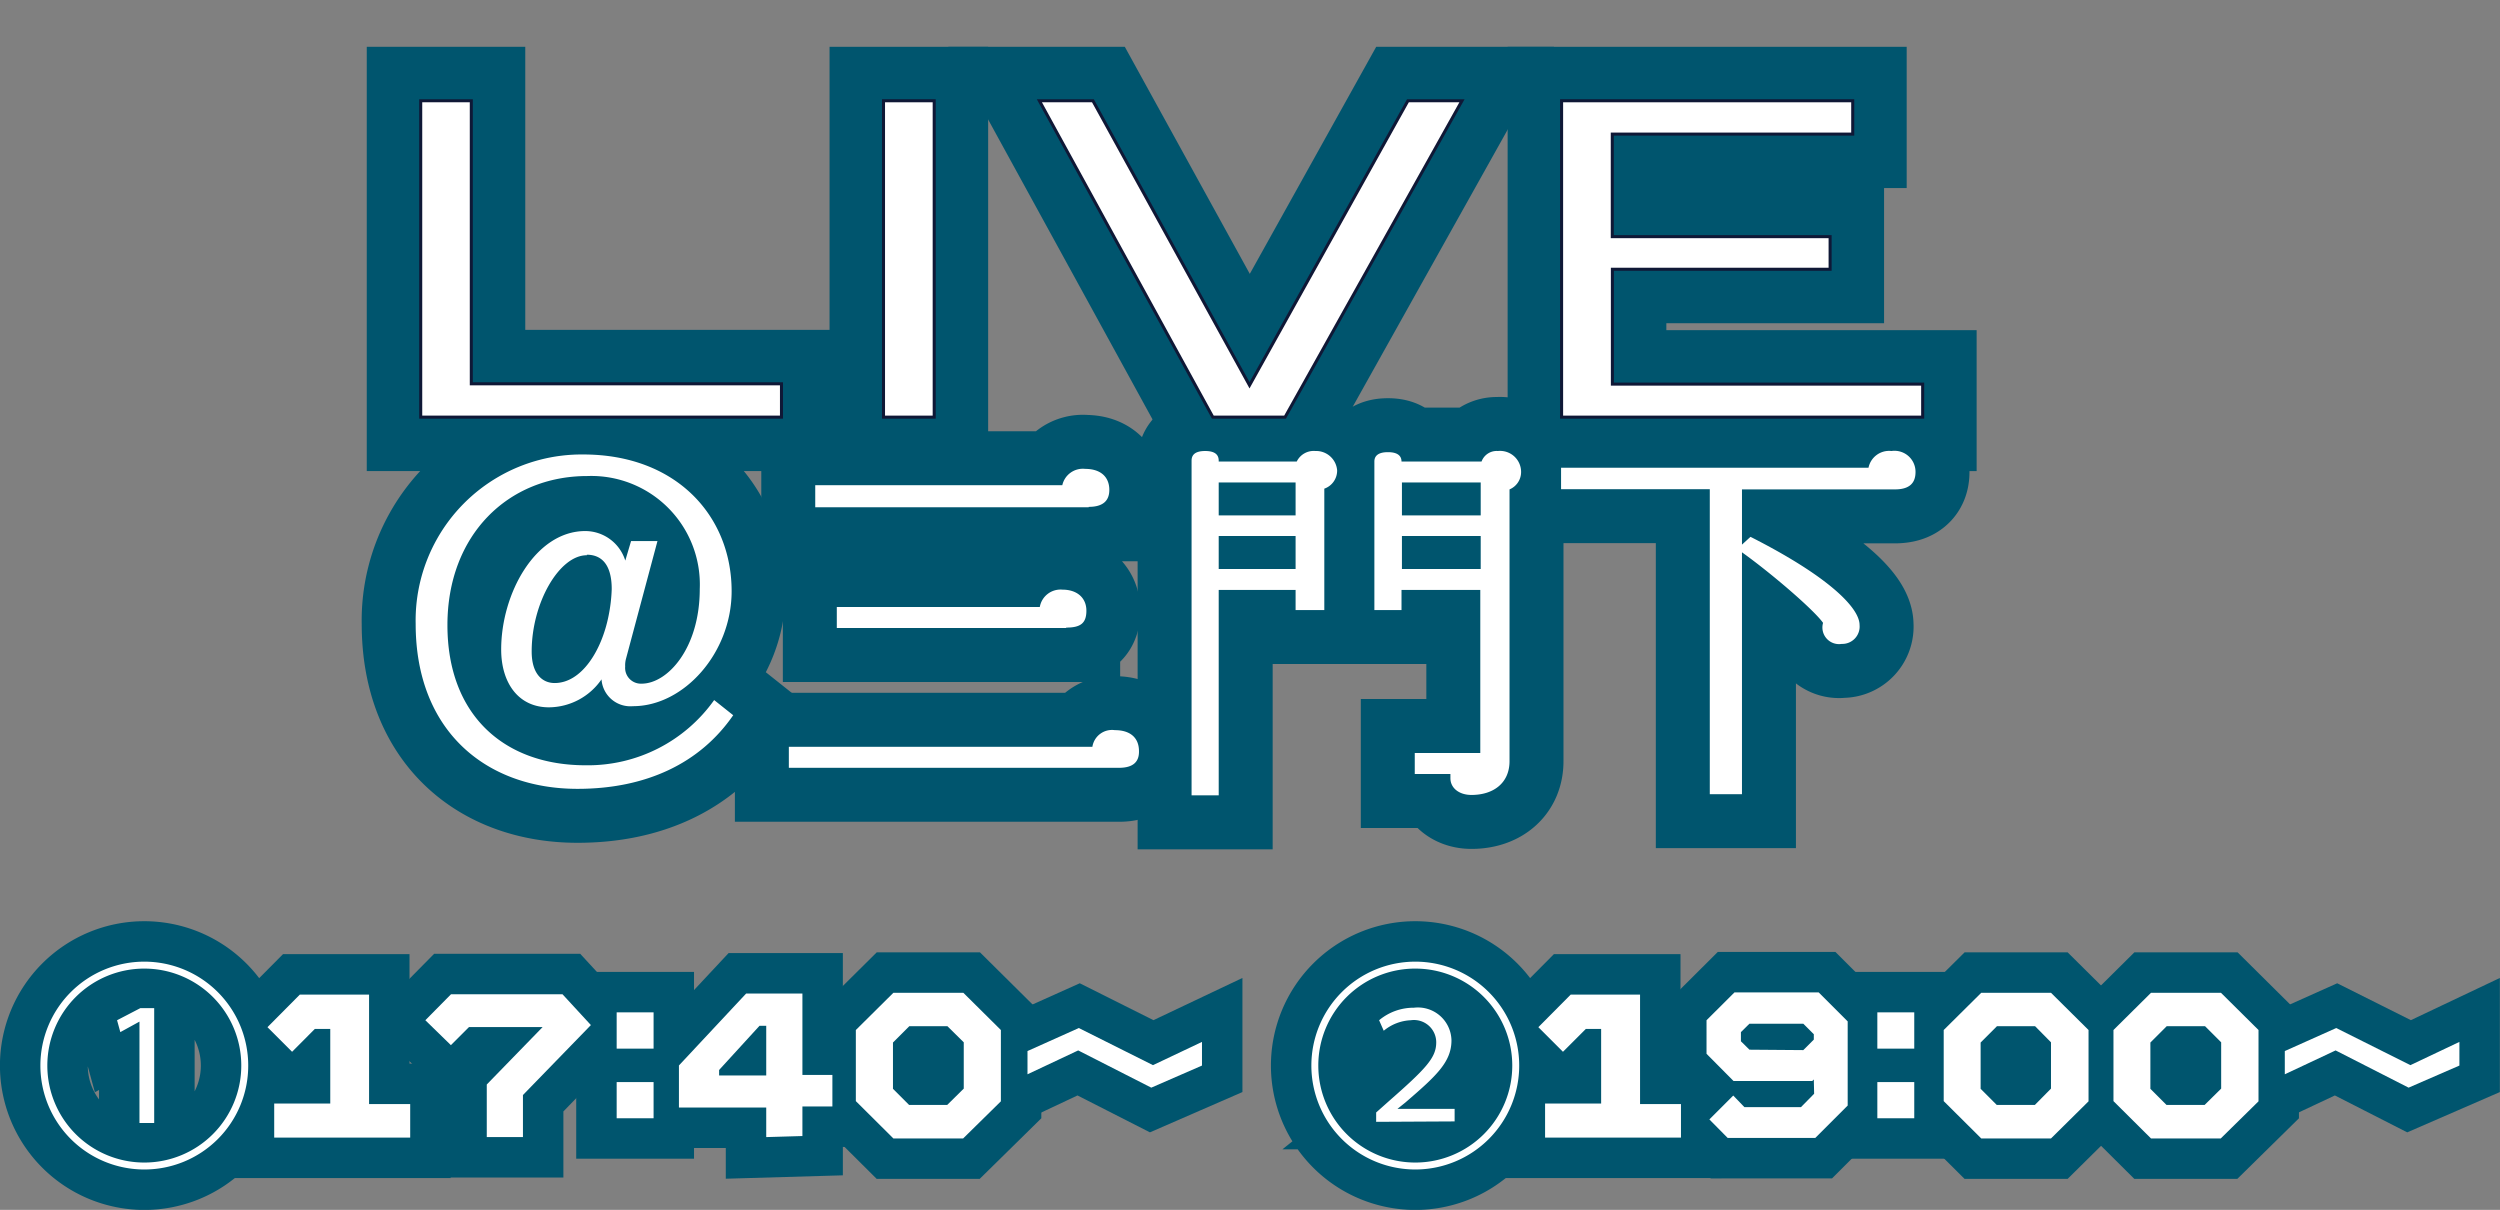
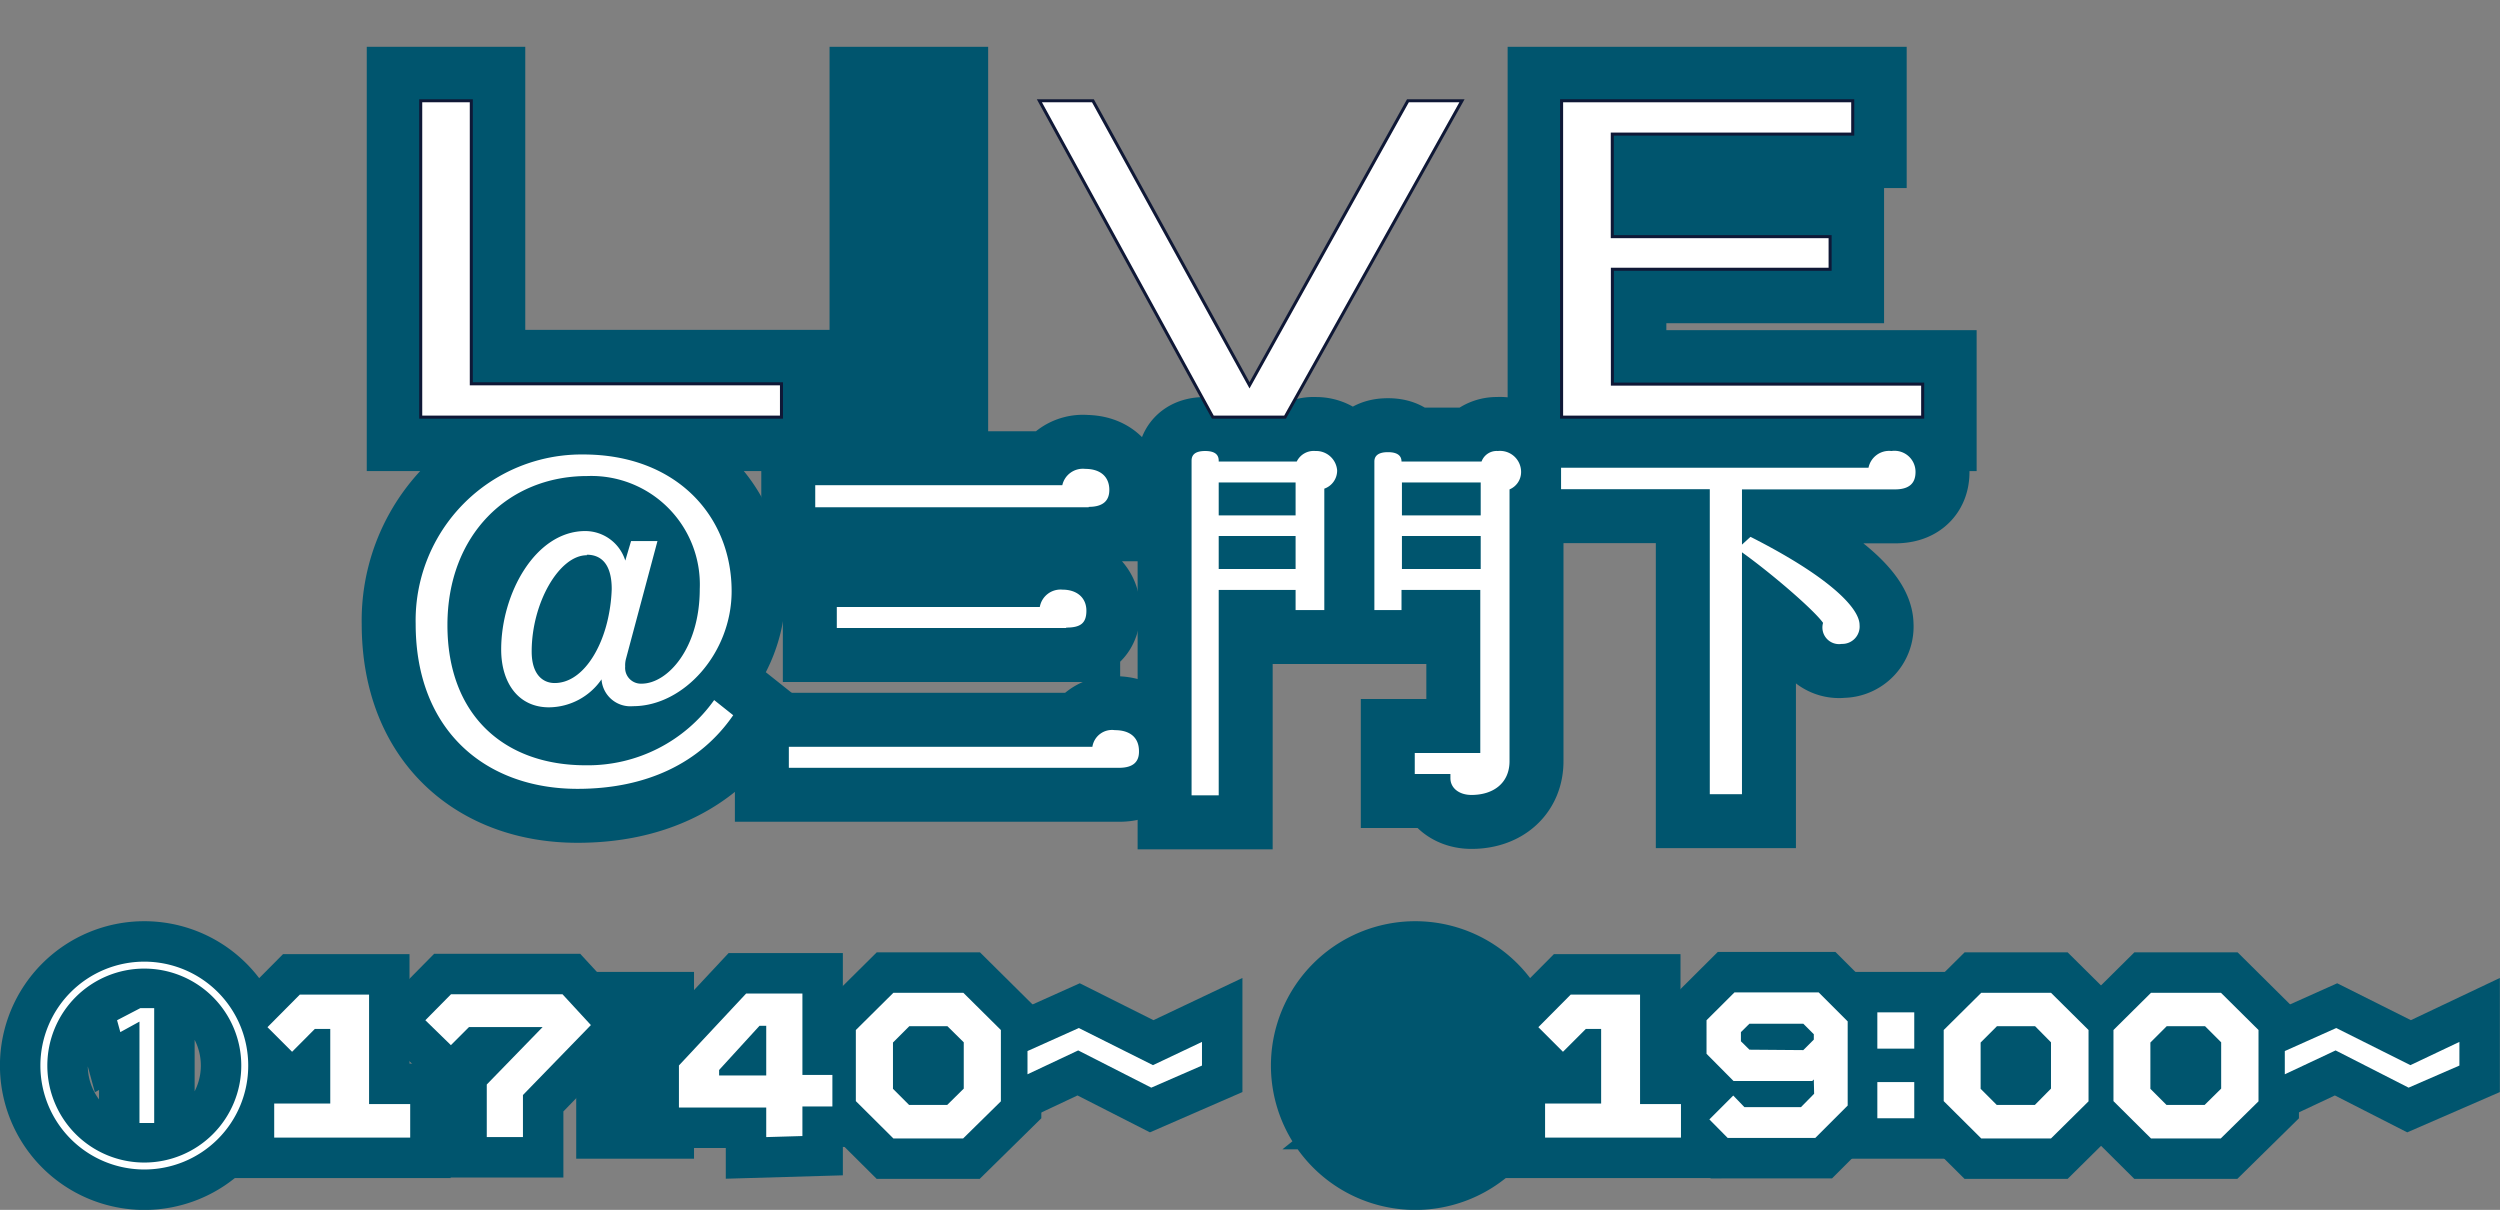
<svg xmlns="http://www.w3.org/2000/svg" width="237.69" height="115.03" viewBox="0 0 237.69 115.03">
  <rect x="0" y="0" width="237.69" height="115.03" fill="#808080" stroke="none" />
  <defs>
    <style>.cls-1{isolation:isolate;}.cls-2,.cls-6,.cls-7{fill:none;}.cls-2,.cls-6{stroke:#00556e;}.cls-2{stroke-width:10.26px;}.cls-3,.cls-4{fill:#fff;}.cls-3{stroke:#0f1836;stroke-miterlimit:10;stroke-width:0.29px;}.cls-5{mix-blend-mode:multiply;}.cls-6{stroke-width:7.69px;}</style>
  </defs>
  <title>festtl_live</title>
  <g class="cls-1">
    <g id="レイヤー_2" data-name="レイヤー 2">
      <g id="レイヤー_1-2" data-name="レイヤー 1">
        <path class="cls-2" d="M40,39.66V9.58h4.81V36.49H74.3v3.17Z" />
        <path class="cls-2" d="M84,39.66V9.58h4.82V39.66Z" />
-         <path class="cls-2" d="M122.18,39.66h-6.87L98.82,9.58h5.09L118.8,36.63,133.86,9.58H139Z" />
        <path class="cls-2" d="M148.47,39.66V9.58h27.68v3.17H153.29V22.5H174v3.1h-20.7V36.52h29.5v3.14Z" />
        <path class="cls-2" d="M54.91,75c-8.68,0-15.39-5.49-15.39-15.68A15.78,15.78,0,0,1,55.46,43.21c8.79,0,14.1,5.8,14.1,13,0,5.87-4.54,10.93-9.37,10.93a2.75,2.75,0,0,1-3-2.55,6.12,6.12,0,0,1-5,2.66c-2.91,0-4.54-2.33-4.54-5.5,0-5.31,3.25-11.26,8-11.26a4,4,0,0,1,3.8,2.81L60,51.44h2.51l-3,11.22a2.35,2.35,0,0,0-.07.71A1.5,1.5,0,0,0,61,65c2.47,0,5.53-3.36,5.53-9a10.32,10.32,0,0,0-10.7-10.74c-7.53,0-13.29,5.61-13.29,14.17s5.39,13.33,13.14,13.33a14.73,14.73,0,0,0,12.22-6.2L69.71,68C66.57,72.56,61.44,75,54.91,75Zm.88-22.21c-2.62,0-5.24,4.53-5.24,9.15,0,2.25,1.11,3,2.18,3,2.55,0,4.47-3.06,5.13-6.39a15,15,0,0,0,.3-2.54C58.16,53.58,57.12,52.74,55.79,52.74Z" />
        <path class="cls-2" d="M106.39,73H75v-2h28.86A1.89,1.89,0,0,1,106,69.42c1.48,0,2.29.74,2.29,2C108.31,72.41,107.76,73,106.39,73Zm-2.88-24.77h-26V46.13H101a2,2,0,0,1,2.18-1.55c1.44,0,2.29.74,2.29,2C105.47,47.6,104.88,48.19,103.51,48.19Zm-2.14,11.48H79.56v-2h19.3A2,2,0,0,1,101,56.06c1.44,0,2.29.81,2.29,2S102.74,59.67,101.37,59.67Z" />
        <path class="cls-2" d="M125.91,46.46V58h-2.73V56.09h-7.31V75.62h-2.58V43.8c0-.48.25-.92,1.29-.92s1.29.44,1.29.92v.08h7.42a1.79,1.79,0,0,1,1.77-1,2,2,0,0,1,2.07,1.84A1.82,1.82,0,0,1,125.91,46.46Zm-2.73-.59h-7.31V49h7.31Zm0,5.09h-7.31V54.1h7.31Zm20.34-4.43V72.37c0,2.07-1.52,3.21-3.62,3.21-1.18,0-2-.66-2-1.59v-.4h-3.39v-2h6.23V56.09h-7.49V58h-2.58V43.88c0-.45.26-.89,1.29-.89s1.29.44,1.29.89h7.61a1.53,1.53,0,0,1,1.55-1,2,2,0,0,1,2.21,2A1.79,1.79,0,0,1,143.52,46.53Zm-2.74-.66h-7.49V49h7.49Zm0,5.09h-7.49V54.1h7.49Z" />
        <path class="cls-2" d="M180.16,46.53H165.62v5.25l.81-.74c7.42,3.76,10.37,6.75,10.37,8.38a1.65,1.65,0,0,1-1.7,1.8,1.58,1.58,0,0,1-1.77-2c-.85-1.21-4.87-4.68-7.71-6.71v23h-3.06v-29H148.42V44.47h29.23a2,2,0,0,1,2.18-1.59,2,2,0,0,1,2.29,2C182.12,45.94,181.53,46.53,180.16,46.53Z" />
        <path class="cls-3" d="M40,39.66V9.58h4.81V36.49H74.3v3.17Z" />
-         <path class="cls-3" d="M84,39.66V9.58h4.82V39.66Z" />
        <path class="cls-3" d="M122.18,39.66h-6.87L98.82,9.58h5.09L118.8,36.63,133.86,9.58H139Z" />
        <path class="cls-3" d="M148.47,39.66V9.58h27.68v3.17H153.29V22.5H174v3.1h-20.7V36.52h29.5v3.14Z" />
        <path class="cls-4" d="M54.91,75c-8.68,0-15.39-5.49-15.39-15.68A15.78,15.78,0,0,1,55.46,43.21c8.79,0,14.1,5.8,14.1,13,0,5.87-4.54,10.93-9.37,10.93a2.75,2.75,0,0,1-3-2.55,6.12,6.12,0,0,1-5,2.66c-2.91,0-4.54-2.33-4.54-5.5,0-5.31,3.25-11.26,8-11.26a4,4,0,0,1,3.8,2.81L60,51.44h2.51l-3,11.22a2.35,2.35,0,0,0-.07.71A1.5,1.5,0,0,0,61,65c2.47,0,5.53-3.36,5.53-9a10.32,10.32,0,0,0-10.7-10.74c-7.53,0-13.29,5.61-13.29,14.17s5.39,13.33,13.14,13.33a14.73,14.73,0,0,0,12.22-6.2L69.71,68C66.57,72.56,61.44,75,54.91,75Zm.88-22.21c-2.62,0-5.24,4.53-5.24,9.15,0,2.25,1.11,3,2.18,3,2.55,0,4.47-3.06,5.13-6.39a15,15,0,0,0,.3-2.54C58.16,53.58,57.12,52.74,55.79,52.74Z" />
        <path class="cls-4" d="M106.39,73H75v-2h28.86A1.89,1.89,0,0,1,106,69.42c1.48,0,2.29.74,2.29,2C108.31,72.41,107.76,73,106.39,73Zm-2.88-24.77h-26V46.13H101a2,2,0,0,1,2.18-1.55c1.44,0,2.29.74,2.29,2C105.47,47.6,104.88,48.19,103.51,48.19Zm-2.14,11.48H79.56v-2h19.3A2,2,0,0,1,101,56.06c1.44,0,2.29.81,2.29,2S102.74,59.67,101.37,59.67Z" />
        <path class="cls-4" d="M125.91,46.46V58h-2.73V56.09h-7.31V75.62h-2.58V43.8c0-.48.25-.92,1.29-.92s1.29.44,1.29.92v.08h7.42a1.79,1.79,0,0,1,1.77-1,2,2,0,0,1,2.07,1.84A1.82,1.82,0,0,1,125.91,46.46Zm-2.73-.59h-7.31V49h7.31Zm0,5.09h-7.31V54.1h7.31Zm20.34-4.43V72.37c0,2.07-1.52,3.21-3.62,3.21-1.18,0-2-.66-2-1.59v-.4h-3.39v-2h6.23V56.09h-7.49V58h-2.58V43.88c0-.45.26-.89,1.29-.89s1.29.44,1.29.89h7.61a1.53,1.53,0,0,1,1.55-1,2,2,0,0,1,2.21,2A1.79,1.79,0,0,1,143.52,46.53Zm-2.74-.66h-7.49V49h7.49Zm0,5.09h-7.49V54.1h7.49Z" />
        <path class="cls-4" d="M180.16,46.53H165.62v5.25l.81-.74c7.42,3.76,10.37,6.75,10.37,8.38a1.65,1.65,0,0,1-1.7,1.8,1.58,1.58,0,0,1-1.77-2c-.85-1.21-4.87-4.68-7.71-6.71v23h-3.06v-29H148.42V44.47h29.23a2,2,0,0,1,2.18-1.59,2,2,0,0,1,2.29,2C182.12,45.94,181.53,46.53,180.16,46.53Z" />
        <g class="cls-5">
          <path class="cls-6" d="M13.72,111.19a9.88,9.88,0,1,1,9.88-9.88A9.87,9.87,0,0,1,13.72,111.19ZM4.5,101.31a9.22,9.22,0,1,0,9.22-9.22A9.22,9.22,0,0,0,4.5,101.31Zm8.76-4.18h0l-1.82,1L11.13,97l2.21-1.15h1.32v10.92h-1.4Z" />
          <path class="cls-6" d="M26.07,104.92H31.4V97.83H29.93L27.77,100l-2.34-2.34,3.08-3.1h6.58v10.41H39v3.19H26.07Z" />
          <path class="cls-6" d="M46.28,108.11v-5l5.31-5.46h-7l-1.72,1.72L40.44,97l2.44-2.47h10.6l2.7,2.93-6.46,6.65v4Z" />
          <path class="cls-6" d="M62.14,96.25V99.7H58.63V96.25Zm0,6.63v3.44H58.63v-3.44Z" />
          <path class="cls-6" d="M72.85,108.11V105.3h-8.3v-4l6.39-6.84h5.35v7.74h2.85v3H76.29v2.81Zm-.64-10.58-3.84,4.2v.52h4.48V97.53Z" />
          <path class="cls-6" d="M95.16,104.71l-3.59,3.53H84.94l-3.57-3.55V97.93l3.57-3.54h6.65l3.57,3.54Zm-5.08-7.14H86.45L84.9,99.12v4.4l1.53,1.53h3.63l1.57-1.55V99.1Z" />
          <path class="cls-6" d="M109.46,103.41l-6.95-3.54-4.82,2.27V99.93l4.88-2.19,7.05,3.53,4.66-2.21v2.25Z" />
          <path class="cls-6" d="M134.56,111.19a9.88,9.88,0,1,1,9.88-9.88A9.88,9.88,0,0,1,134.56,111.19Zm-9.22-9.88a9.22,9.22,0,1,0,9.22-9.22A9.21,9.21,0,0,0,125.34,101.31Zm5.5,5.35v-.89l1.19-1.06c3.51-3.08,4.5-4.12,4.52-5.55A2.12,2.12,0,0,0,134.13,97a4.31,4.31,0,0,0-2.57,1l-.44-1a5.11,5.11,0,0,1,3.31-1.19A3.19,3.19,0,0,1,138,98.91c0,2.08-1.47,3.4-4.38,5.91l-.76.61v0h5.44v1.19Z" />
          <path class="cls-6" d="M146.9,104.92h5.33V97.83h-1.46L148.6,100l-2.34-2.34,3.08-3.1h6.59v10.41h3.89v3.19H146.9Z" />
          <path class="cls-6" d="M172.45,102.63l-.15.15h-7.48l-2.57-2.59V97l2.66-2.65h8l2.76,2.76v8l-3.08,3.08h-8.33l-1.74-1.76,2.27-2.27,1.06,1.1h5.38l1.25-1.27Zm-1-2.79,1-1v-.51l-1-1h-5.12l-.81.8V99l.81.8Z" />
          <path class="cls-6" d="M182,96.25V99.7h-3.51V96.25Zm0,6.63v3.44h-3.51v-3.44Z" />
          <path class="cls-6" d="M198.57,104.71,195,108.24h-6.63l-3.57-3.55V97.93l3.57-3.54H195l3.57,3.54Zm-5.08-7.14h-3.63l-1.55,1.55v4.4l1.53,1.53h3.63L195,103.5V99.1Z" />
          <path class="cls-6" d="M214.73,104.71l-3.59,3.53h-6.63l-3.57-3.55V97.93l3.57-3.54h6.65l3.57,3.54Zm-5.08-7.14H206l-1.55,1.55v4.4l1.53,1.53h3.63l1.57-1.55V99.1Z" />
          <path class="cls-6" d="M229,103.41l-6.94-3.54-4.83,2.27V99.93l4.89-2.19,7.05,3.53,4.66-2.21v2.25Z" />
        </g>
        <path class="cls-4" d="M13.72,111.19a9.88,9.88,0,1,1,9.88-9.88A9.87,9.87,0,0,1,13.72,111.19ZM4.5,101.31a9.22,9.22,0,1,0,9.22-9.22A9.22,9.22,0,0,0,4.5,101.31Zm8.76-4.18h0l-1.82,1L11.13,97l2.21-1.15h1.32v10.92h-1.4Z" />
        <path class="cls-4" d="M26.07,104.92H31.4V97.83H29.93L27.77,100l-2.34-2.34,3.08-3.1h6.58v10.41H39v3.19H26.07Z" />
        <path class="cls-4" d="M46.28,108.11v-5l5.31-5.46h-7l-1.72,1.72L40.44,97l2.44-2.47h10.6l2.7,2.93-6.46,6.65v4Z" />
-         <path class="cls-4" d="M62.14,96.25V99.7H58.63V96.25Zm0,6.63v3.44H58.63v-3.44Z" />
        <path class="cls-4" d="M72.85,108.11V105.3h-8.3v-4l6.39-6.84h5.35v7.74h2.85v3H76.29v2.81Zm-.64-10.58-3.84,4.2v.52h4.48V97.53Z" />
        <path class="cls-4" d="M95.16,104.71l-3.59,3.53H84.94l-3.57-3.55V97.93l3.57-3.54h6.65l3.57,3.54Zm-5.08-7.14H86.45L84.9,99.12v4.4l1.53,1.53h3.63l1.57-1.55V99.1Z" />
        <path class="cls-4" d="M109.46,103.41l-6.95-3.54-4.82,2.27V99.93l4.88-2.19,7.05,3.53,4.66-2.21v2.25Z" />
-         <path class="cls-4" d="M134.56,111.19a9.88,9.88,0,1,1,9.88-9.88A9.88,9.88,0,0,1,134.56,111.19Zm-9.22-9.88a9.22,9.22,0,1,0,9.22-9.22A9.21,9.21,0,0,0,125.34,101.31Zm5.5,5.35v-.89l1.19-1.06c3.51-3.08,4.5-4.12,4.52-5.55A2.12,2.12,0,0,0,134.13,97a4.31,4.31,0,0,0-2.57,1l-.44-1a5.11,5.11,0,0,1,3.31-1.19A3.19,3.19,0,0,1,138,98.91c0,2.08-1.47,3.4-4.38,5.91l-.76.61v0h5.44v1.19Z" />
        <path class="cls-4" d="M146.9,104.92h5.33V97.83h-1.46L148.6,100l-2.34-2.34,3.08-3.1h6.59v10.41h3.89v3.19H146.9Z" />
        <path class="cls-4" d="M172.45,102.63l-.15.15h-7.48l-2.57-2.59V97l2.66-2.65h8l2.76,2.76v8l-3.08,3.08h-8.33l-1.74-1.76,2.27-2.27,1.06,1.1h5.38l1.25-1.27Zm-1-2.79,1-1v-.51l-1-1h-5.12l-.81.8V99l.81.8Z" />
        <path class="cls-4" d="M182,96.25V99.7h-3.51V96.25Zm0,6.63v3.44h-3.51v-3.44Z" />
        <path class="cls-4" d="M198.57,104.71,195,108.24h-6.63l-3.57-3.55V97.93l3.57-3.54H195l3.57,3.54Zm-5.08-7.14h-3.63l-1.55,1.55v4.4l1.53,1.53h3.63L195,103.5V99.1Z" />
        <path class="cls-4" d="M214.73,104.71l-3.59,3.53h-6.63l-3.57-3.55V97.93l3.57-3.54h6.65l3.57,3.54Zm-5.08-7.14H206l-1.55,1.55v4.4l1.53,1.53h3.63l1.57-1.55V99.1Z" />
        <path class="cls-4" d="M229,103.41l-6.94-3.54-4.83,2.27V99.93l4.89-2.19,7.05,3.53,4.66-2.21v2.25Z" />
        <rect class="cls-7" x="3.67" width="231" height="112" />
      </g>
    </g>
  </g>
</svg>